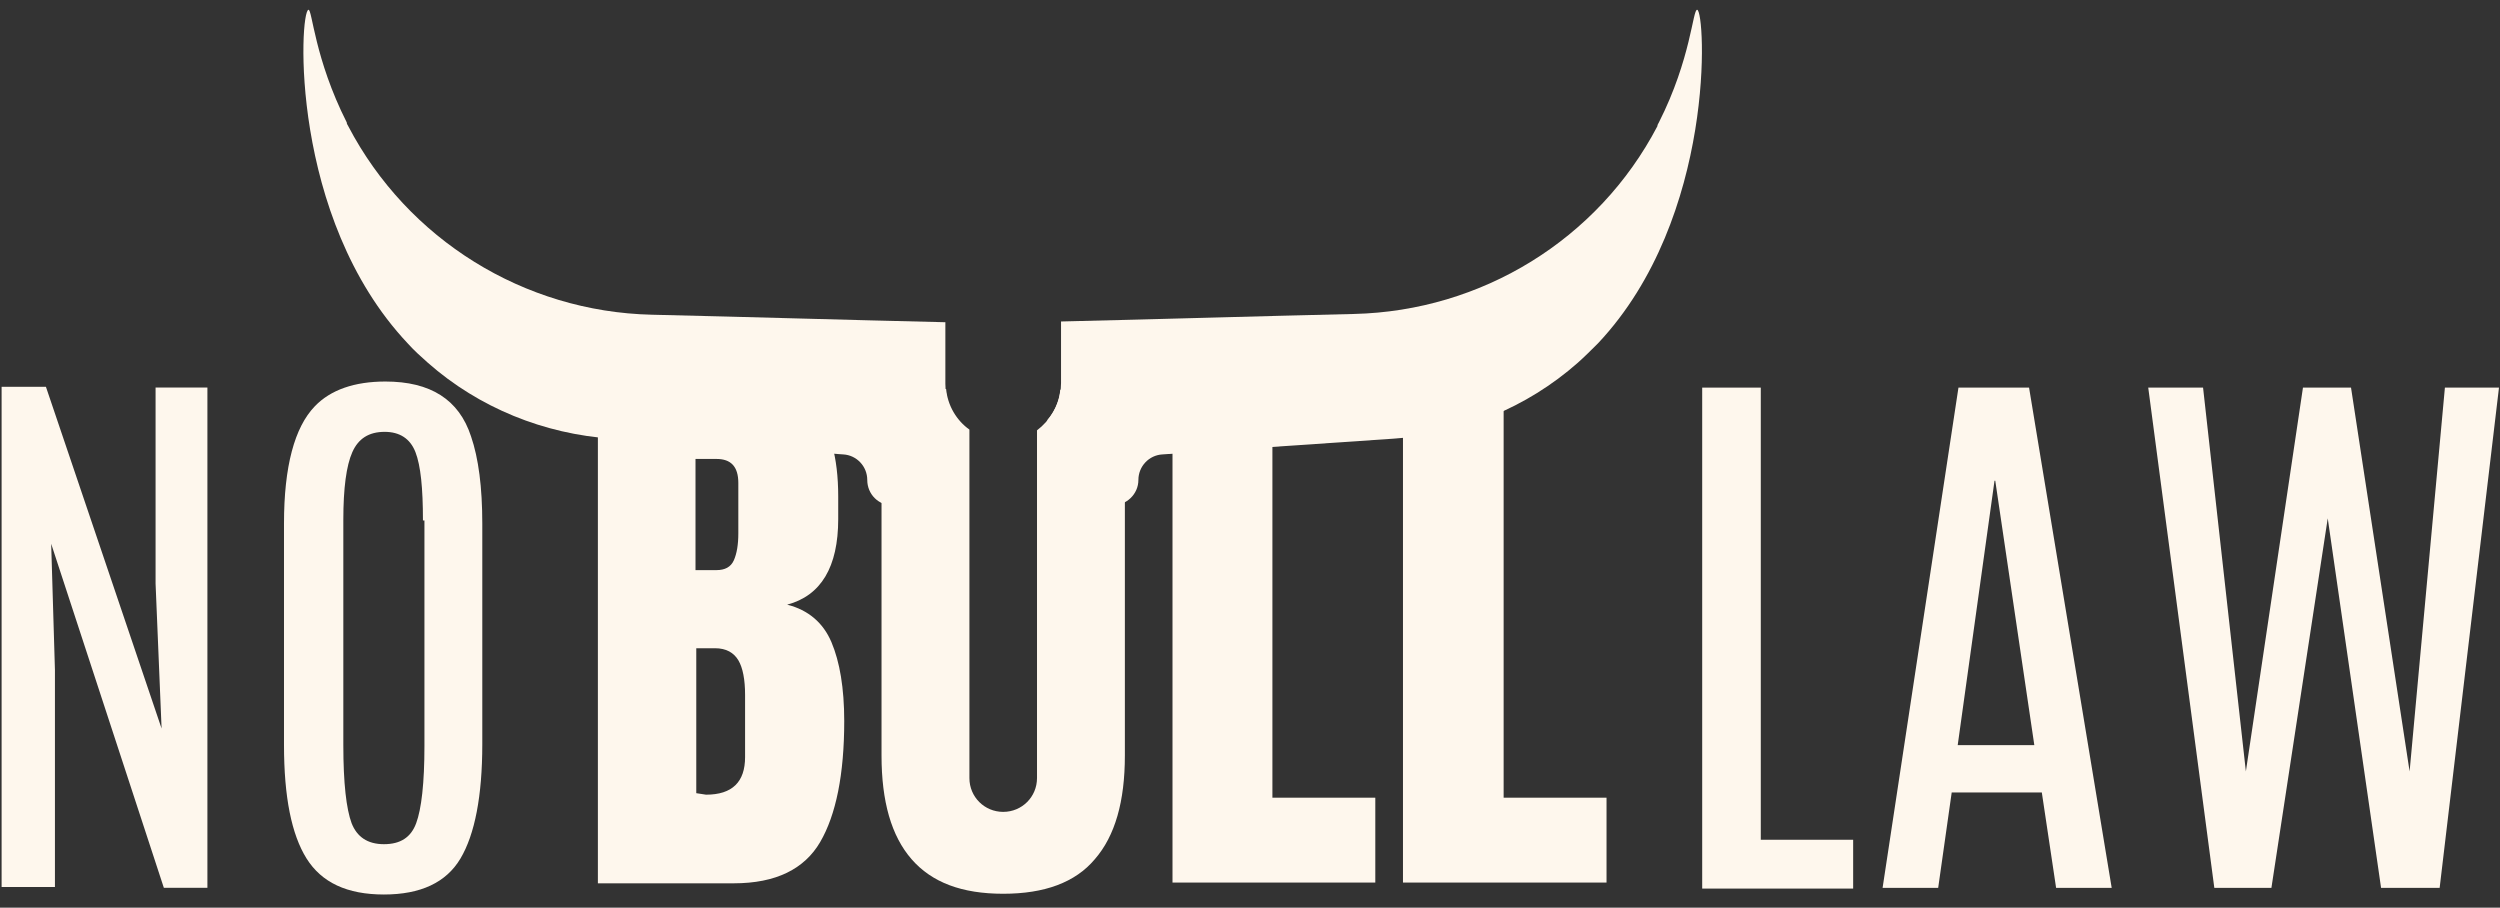
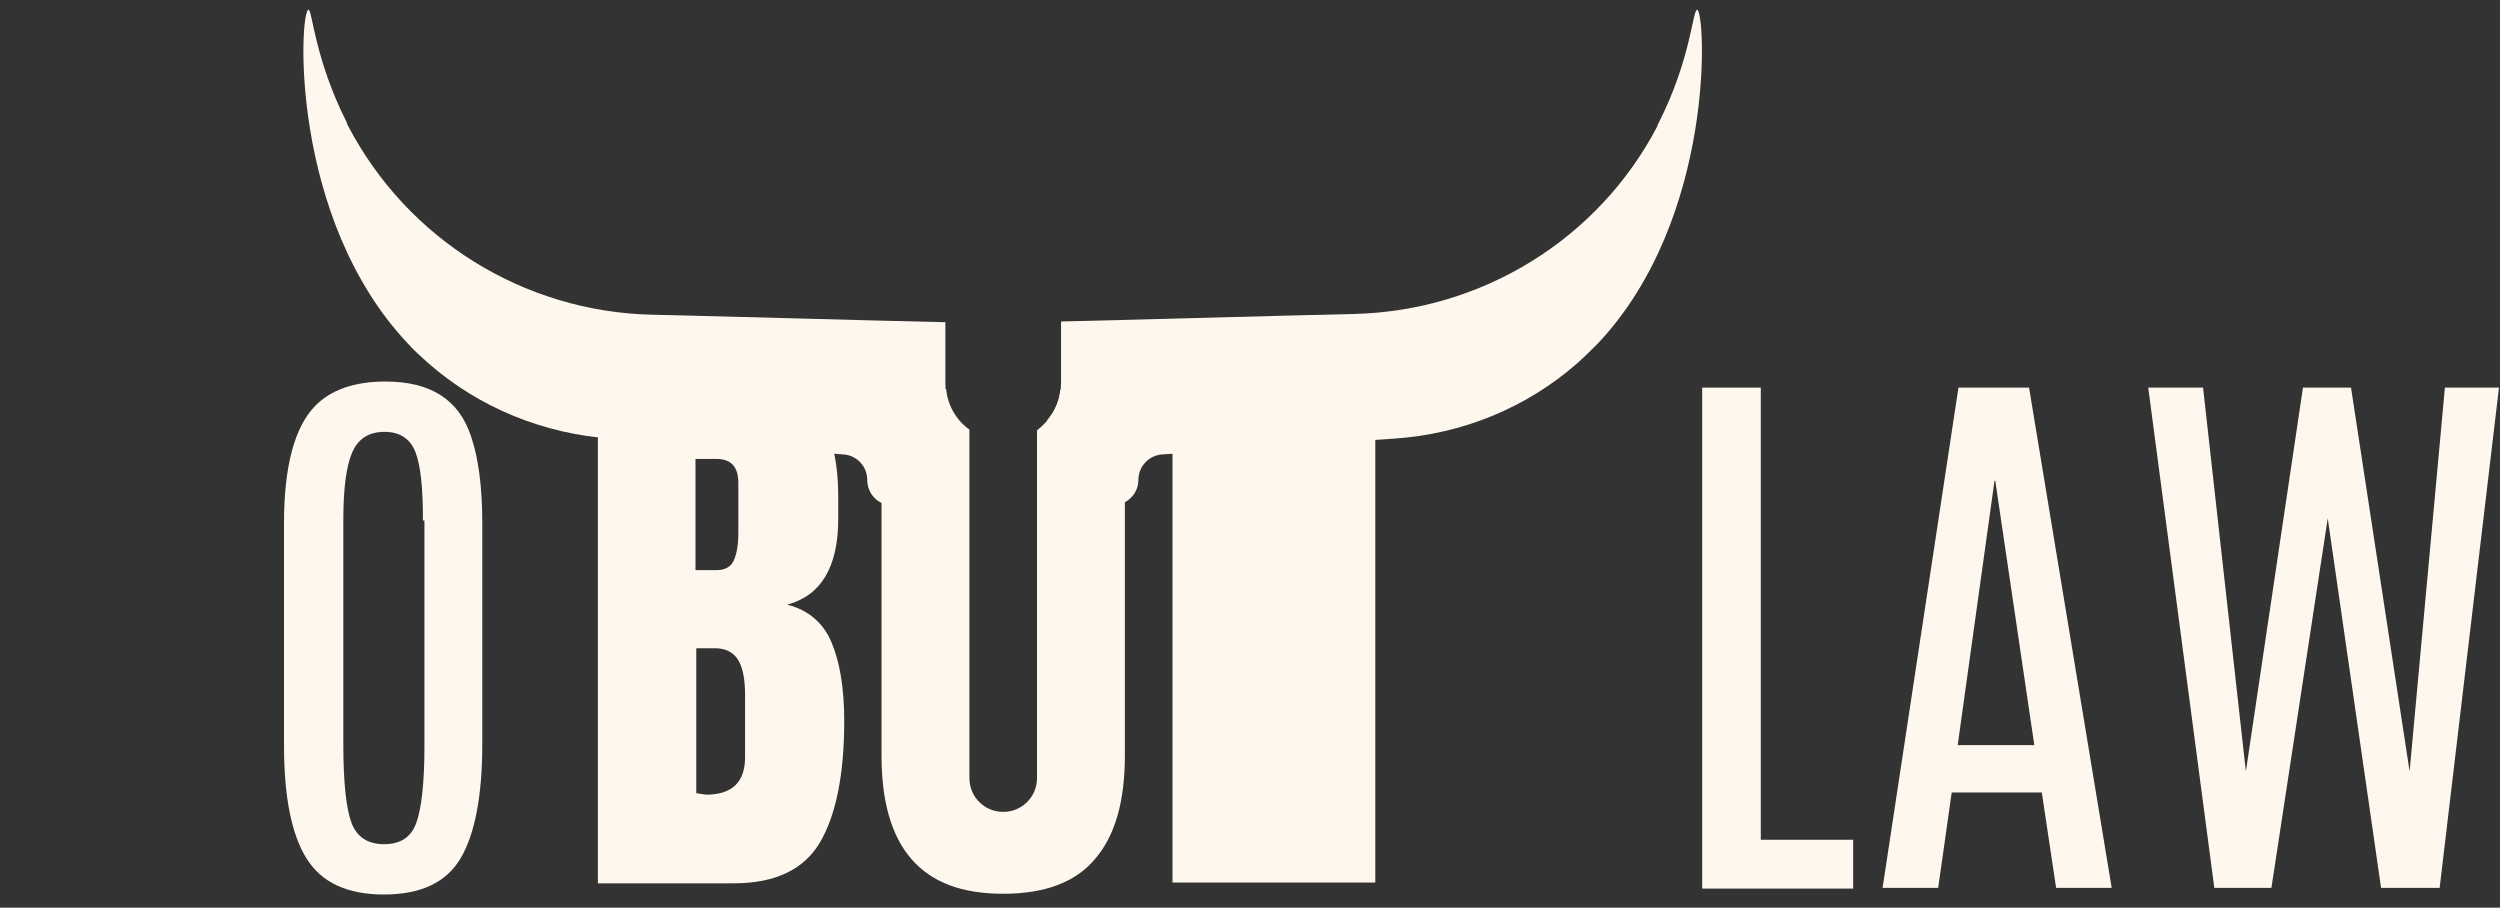
<svg xmlns="http://www.w3.org/2000/svg" width="157" height="57" viewBox="0 0 157 57" fill="none">
  <rect x="0" y="0" width="157" height="57" fill="#333333" stroke="none" />
  <path d="M37.547 24.011H46.084C48.395 24.011 50.046 24.577 51.084 25.709C52.121 26.841 52.64 28.681 52.64 31.181V32.596C52.64 35.614 51.556 37.407 49.433 37.973C50.754 38.303 51.697 39.105 52.216 40.331C52.735 41.557 53.018 43.208 53.018 45.284C53.018 48.633 52.499 51.18 51.508 52.878C50.518 54.576 48.725 55.472 46.084 55.472H37.547V24.011ZM44.999 35.803C45.518 35.803 45.895 35.614 46.084 35.19C46.273 34.765 46.367 34.199 46.367 33.492V30.332C46.367 29.294 45.895 28.822 44.999 28.822H43.678V35.803H44.999ZM44.339 49.906C45.99 49.906 46.791 49.104 46.791 47.548V43.633C46.791 42.69 46.65 41.935 46.367 41.463C46.084 40.992 45.612 40.709 44.905 40.709H43.726V49.812L44.339 49.906Z" fill="#FEF7ED" />
-   <path d="M73.633 55.425V24.011H79.907V50.095H86.369V55.425H73.633Z" fill="#FEF7ED" />
-   <path d="M88.107 55.425V24.011H94.428V50.095H100.89V55.425H88.107Z" fill="#FEF7ED" />
-   <path d="M9.77 24.338H13.025V55.752H10.289L3.214 34.149L3.45 42.073V55.705H0.101V24.291H2.884L10.148 45.752L9.77 36.649V24.338Z" fill="#FEF7ED" />
+   <path d="M73.633 55.425V24.011H79.907H86.369V55.425H73.633Z" fill="#FEF7ED" />
  <path d="M17.835 32.874C17.835 29.29 18.496 26.837 19.769 25.516C20.76 24.479 22.269 23.96 24.203 23.96C27.033 23.96 28.825 25.092 29.58 27.403C30.052 28.771 30.288 30.61 30.288 32.874V46.742C30.288 49.996 29.816 52.402 28.92 53.911C28.023 55.421 26.42 56.175 24.109 56.175C21.797 56.175 20.194 55.421 19.25 53.911C18.307 52.402 17.835 50.044 17.835 46.789V32.874ZM26.561 32.686C26.561 30.658 26.42 29.242 26.09 28.393C25.759 27.544 25.099 27.12 24.156 27.12C23.165 27.12 22.505 27.544 22.127 28.393C21.75 29.242 21.561 30.658 21.561 32.639V46.789C21.561 49.194 21.75 50.798 22.08 51.694C22.41 52.543 23.071 53.015 24.109 53.015C25.146 53.015 25.806 52.591 26.137 51.694C26.467 50.798 26.655 49.194 26.655 46.836V32.686H26.561Z" fill="#FEF7ED" />
  <path d="M106.898 24.342H110.577V52.737H116.378V55.803H106.898V24.342Z" fill="#FEF7ED" />
  <path d="M122.991 24.342H127.425L132.614 55.756H129.123L128.226 49.766H122.567L121.718 55.756H118.227L122.991 24.342ZM122.944 46.794H127.755L125.303 30.191H125.255L122.944 46.794Z" fill="#FEF7ED" />
  <path d="M153.54 24.342H156.936L153.21 55.756H149.531L146.182 32.55L142.645 55.756H139.059L134.909 24.342H138.352L141.041 48.445L144.626 24.342H147.644L151.323 48.445L153.54 24.342Z" fill="#FEF7ED" />
  <path d="M59.369 24.104V20.236C53.237 20.095 47.058 19.906 40.926 19.764C32.908 19.576 25.597 15.047 21.871 7.925C21.824 7.831 21.776 7.784 21.776 7.689C19.748 3.68 19.607 0.567 19.371 0.614C18.805 0.709 18.145 13.633 25.597 21.557C26.022 22.028 26.446 22.406 26.871 22.783C30.078 25.613 34.181 27.264 38.427 27.547C43.285 27.877 48.096 28.207 52.954 28.537C53.803 28.585 54.464 29.292 54.464 30.141C54.464 31.037 55.171 31.745 56.067 31.745H60.124V26.368C59.652 25.755 59.369 24.953 59.369 24.104Z" fill="#FEF7ED" />
  <path d="M106.584 0.614C106.301 0.567 106.207 3.68 104.178 7.689C104.131 7.784 104.084 7.831 104.084 7.925C100.358 15.047 93.047 19.528 85.028 19.717C78.897 19.859 72.765 20.047 66.633 20.189V24.056C66.633 24.953 66.303 25.755 65.784 26.368V31.745H69.84C70.737 31.745 71.491 31.037 71.491 30.141C71.491 29.292 72.152 28.585 73.001 28.537C77.859 28.207 82.67 27.877 87.528 27.547C91.82 27.264 95.877 25.613 99.084 22.783C99.509 22.406 99.933 21.981 100.358 21.557C107.81 13.633 107.103 0.709 106.584 0.614Z" fill="#FEF7ED" />
  <path d="M66.586 24.478C66.491 25.516 65.925 26.412 65.124 27.025V48.864C65.124 50.043 64.18 50.986 63.001 50.986C61.822 50.986 60.879 50.043 60.879 48.864V26.978C60.077 26.412 59.511 25.469 59.416 24.431H55.36V47.449C55.36 50.326 55.973 52.496 57.247 53.958C58.52 55.42 60.407 56.128 63.001 56.128C65.595 56.128 67.529 55.42 68.755 53.958C70.029 52.496 70.642 50.326 70.642 47.449V24.478H66.586Z" fill="#FEF7ED" />
</svg>